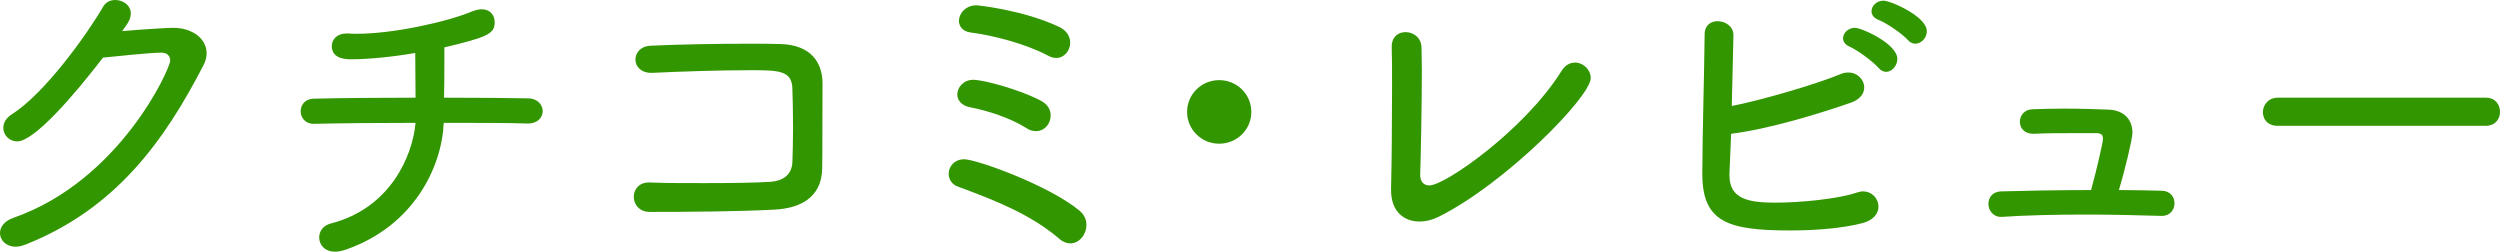
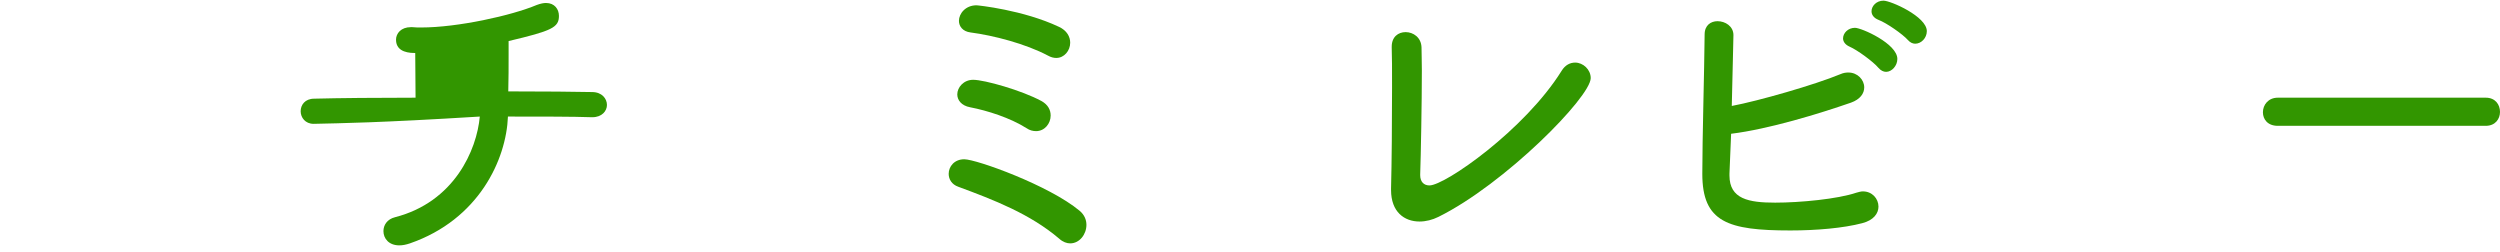
<svg xmlns="http://www.w3.org/2000/svg" version="1.1" id="レイヤー_1" x="0px" y="0px" width="755px" height="76px" viewBox="0 0 755 76" style="enable-background:new 0 0 755 76;" xml:space="preserve">
  <style type="text/css">
	.st0{fill:#329600;}
</style>
  <g>
-     <path class="st0" d="M5.2,42.7c-2.4,0-4.2-1.9-4.2-4.1c0-1.4,0.7-2.9,2.6-4.1c9.8-6.2,22.5-23.8,27.5-32.4C31.9,0.6,33.4,0,34.8,0   c2.4,0,4.7,1.6,4.7,4.1c0,0.9-0.3,1.9-1,3l-1.6,2.3c7.9-0.7,14.4-1,15.4-1c5.7,0,10.1,3.2,10.1,7.7c0,1.1-0.3,2.4-1,3.7   C49.8,42.2,35.2,63,7.6,73.9c-1.1,0.4-2,0.6-2.9,0.6c-2.9,0-4.7-2-4.7-4.1c0-1.8,1.2-3.6,4-4.6c32.2-11.2,47.4-45.1,47.4-47.5   c0-1.4-0.9-2.4-2.7-2.4c-3.5,0-14.5,1.2-17.6,1.5C22.2,29,10.3,42.7,5.2,42.7z" />
-     <path class="st0" d="M94.7,37.4c-2.5,0-3.9-1.9-3.9-3.8c0-1.9,1.3-3.8,4.1-3.8c7.6-0.2,19.1-0.3,30.6-0.3c0-4.7-0.1-10-0.1-13.5   c-7,1.2-14,1.9-19.4,1.9c-1.3,0-5.8,0-5.8-4c0-1.9,1.5-3.8,4.5-3.8h0.4c0.9,0.1,1.8,0.1,2.7,0.1c11,0,27.3-3.6,34.9-6.8   c1.1-0.4,2-0.6,2.8-0.6c2.6,0,3.9,1.9,3.9,3.9c0,3.5-2.1,4.5-15.2,7.6v4c0,3.6,0,7.6-0.1,11.2c10.9,0,20.5,0.1,25.3,0.2   c3,0,4.5,2,4.5,3.9c0,1.8-1.5,3.7-4.4,3.7h-0.2c-5.7-0.2-15-0.2-25.3-0.2c-0.5,13-8.8,31.1-29.6,38.3c-1.2,0.4-2.2,0.6-3.2,0.6   c-3.2,0-4.8-2.1-4.8-4.3c0-1.8,1.1-3.6,3.5-4.2c17.9-4.6,24.7-20.3,25.6-30.4C114.2,37.1,102.9,37.2,94.7,37.4L94.7,37.4z" />
-     <path class="st0" d="M234,63.3c-10.7,0.6-27.4,0.7-37.7,0.7c-3.3,0-4.9-2.3-4.9-4.6c0-2.1,1.5-4.3,4.6-4.3h0.2   c4.5,0.2,10.4,0.2,16.1,0.2c8.2,0,16.2-0.1,20.5-0.4c3.7-0.3,6.3-2.1,6.5-5.9c0.1-2.7,0.2-6.5,0.2-10.2c0-4.6-0.1-9.2-0.2-12   c-0.1-5.6-4.3-5.6-12.9-5.6c-9.1,0-21.2,0.4-29.4,0.8h-0.3c-3.2,0-4.8-2-4.8-4s1.5-4.1,4.7-4.2c8.2-0.4,20.1-0.6,29.9-0.6   c3.4,0,6.5,0,9.1,0.1c9.3,0.2,12.8,5.6,12.8,11.9c0,21.3-0.1,24.8-0.1,25.8C248.1,59.7,241.6,62.9,234,63.3z" />
+     <path class="st0" d="M94.7,37.4c-2.5,0-3.9-1.9-3.9-3.8c0-1.9,1.3-3.8,4.1-3.8c7.6-0.2,19.1-0.3,30.6-0.3c0-4.7-0.1-10-0.1-13.5   c-1.3,0-5.8,0-5.8-4c0-1.9,1.5-3.8,4.5-3.8h0.4c0.9,0.1,1.8,0.1,2.7,0.1c11,0,27.3-3.6,34.9-6.8   c1.1-0.4,2-0.6,2.8-0.6c2.6,0,3.9,1.9,3.9,3.9c0,3.5-2.1,4.5-15.2,7.6v4c0,3.6,0,7.6-0.1,11.2c10.9,0,20.5,0.1,25.3,0.2   c3,0,4.5,2,4.5,3.9c0,1.8-1.5,3.7-4.4,3.7h-0.2c-5.7-0.2-15-0.2-25.3-0.2c-0.5,13-8.8,31.1-29.6,38.3c-1.2,0.4-2.2,0.6-3.2,0.6   c-3.2,0-4.8-2.1-4.8-4.3c0-1.8,1.1-3.6,3.5-4.2c17.9-4.6,24.7-20.3,25.6-30.4C114.2,37.1,102.9,37.2,94.7,37.4L94.7,37.4z" />
    <path class="st0" d="M319.9,72.1c-8.8-7.5-19.7-11.7-30.5-15.7c-2-0.7-2.9-2.3-2.9-3.9c0-2.2,1.7-4.4,4.7-4.4   c3.7,0,25.7,7.9,34.9,15.6c1.4,1.2,2,2.7,2,4.2c0,2.9-2.1,5.6-4.9,5.6C322.2,73.5,321,73.1,319.9,72.1z M310,38.7   c-4.9-3.1-11.8-5.3-17-6.3c-2.7-0.5-3.9-2.2-3.9-3.9c0-2.1,1.9-4.4,4.8-4.4c3.4,0,14.7,3.2,20.6,6.4c2,1.1,2.8,2.7,2.8,4.4   c0,2.4-1.8,4.7-4.4,4.7C312,39.6,311,39.4,310,38.7z M316.5,16.8c-6.8-3.6-16.5-6.1-23.4-7c-2.4-0.3-3.5-1.9-3.5-3.5   c0-2.2,2-4.7,5.3-4.7c0.4,0,14.1,1.4,24.9,6.5c2.4,1.1,3.4,3,3.4,4.8c0,2.4-1.8,4.6-4.2,4.6C318.2,17.5,317.4,17.3,316.5,16.8z" />
-     <path class="st0" d="M368.2,43.4c-5.4,0-9.7-4.3-9.7-9.6s4.3-9.6,9.7-9.6c5.4,0,9.7,4.3,9.7,9.6S373.6,43.4,368.2,43.4z" />
    <path class="st0" d="M434.4,65.5c-1.8,0.9-3.8,1.4-5.7,1.4c-4.6,0-8.6-2.9-8.6-9.5v-0.5c0.2-7.5,0.3-20.4,0.3-30.4   c0-5.4,0-9.8-0.1-12.1v-0.3c0-3,2-4.4,4.2-4.4c2.3,0,4.7,1.6,4.8,4.6c0,1.6,0.1,4.1,0.1,7c0,9.9-0.3,25.6-0.5,31.4v0.2   c0,2,1.1,3.1,2.8,3.1c4.7,0,28.8-16.8,39.9-34.6c1.1-1.8,2.6-2.5,4.1-2.5c2.4,0,4.7,2.1,4.7,4.7C480.3,29.4,454.4,55.6,434.4,65.5z   " />
    <path class="st0" d="M522.3,52.4V53c0,7.1,5.8,8.2,13.8,8.2c7.6,0,18.9-1.1,24.5-3c0.7-0.2,1.4-0.4,2-0.4c2.8,0,4.7,2.2,4.7,4.6   c0,2-1.4,4.1-4.9,5c-5.7,1.5-13.9,2.2-21.7,2.2c-18.9,0-26.6-2.5-26.6-17.1c0-10.7,0.6-30.9,0.7-42.1c0-2.8,1.9-4,3.9-4   c2.3,0,4.8,1.5,4.8,4.2c0,1.7-0.3,11.7-0.5,21.4c8-1.5,25.1-6.4,32.8-9.6c0.9-0.4,1.7-0.5,2.4-0.5c2.8,0,4.8,2.2,4.8,4.5   c0,1.8-1.2,3.6-4,4.6c-9.5,3.3-24.8,8-36.2,9.4C522.6,45.1,522.4,49.4,522.3,52.4z M567.3,20.5c-1.6-1.9-6.4-5.4-8.7-6.4   c-1.4-0.6-2-1.6-2-2.5c0-1.6,1.5-3.2,3.6-3.2c2,0,12.8,4.8,12.8,9.4c0,2.1-1.7,3.9-3.4,3.9C568.8,21.7,568,21.3,567.3,20.5z    M576.2,12.1c-1.6-1.8-6.5-5.2-8.9-6.1c-1.5-0.6-2.1-1.6-2.1-2.6c0-1.6,1.5-3.2,3.6-3.2c2.2,0,13.1,4.8,13.1,9.2   c0,2.1-1.7,3.8-3.5,3.8C577.7,13.2,576.9,12.9,576.2,12.1z" />
-     <path class="st0" d="M652.9,57.6c2.6,0.1,3.8,1.9,3.8,3.8c0,1.9-1.3,3.8-3.8,3.8h-0.2c-6.9-0.2-14.9-0.4-22.7-0.4   c-9.3,0-18.3,0.2-25.4,0.7h-0.3c-2.4,0-3.8-2-3.8-3.9s1.2-3.7,3.8-3.8c6.9-0.2,16.9-0.4,27.2-0.4c1.7-6.1,3.6-14.5,3.6-15.5   c0-1.2-0.6-1.7-2.1-1.7c-13.1,0-14.3,0-18.7,0.2H614c-2.7,0-4-1.8-4-3.6c0-1.9,1.3-3.7,3.8-3.8c3.2-0.1,6.5-0.2,9.6-0.2   c5.3,0,10.1,0.2,13.3,0.3c5,0.2,7.3,3.2,7.3,7c0,1.8-2.3,11.4-4.1,17.3C644.4,57.4,648.9,57.5,652.9,57.6z" />
    <path class="st0" d="M687.9,38c-3.1,0-4.5-2-4.5-4.1c0-2.2,1.6-4.4,4.5-4.4h62.8c2.9,0,4.3,2.1,4.3,4.3c0,2.1-1.4,4.2-4.3,4.2   C750.7,38,687.9,38,687.9,38z" />
  </g>
</svg>